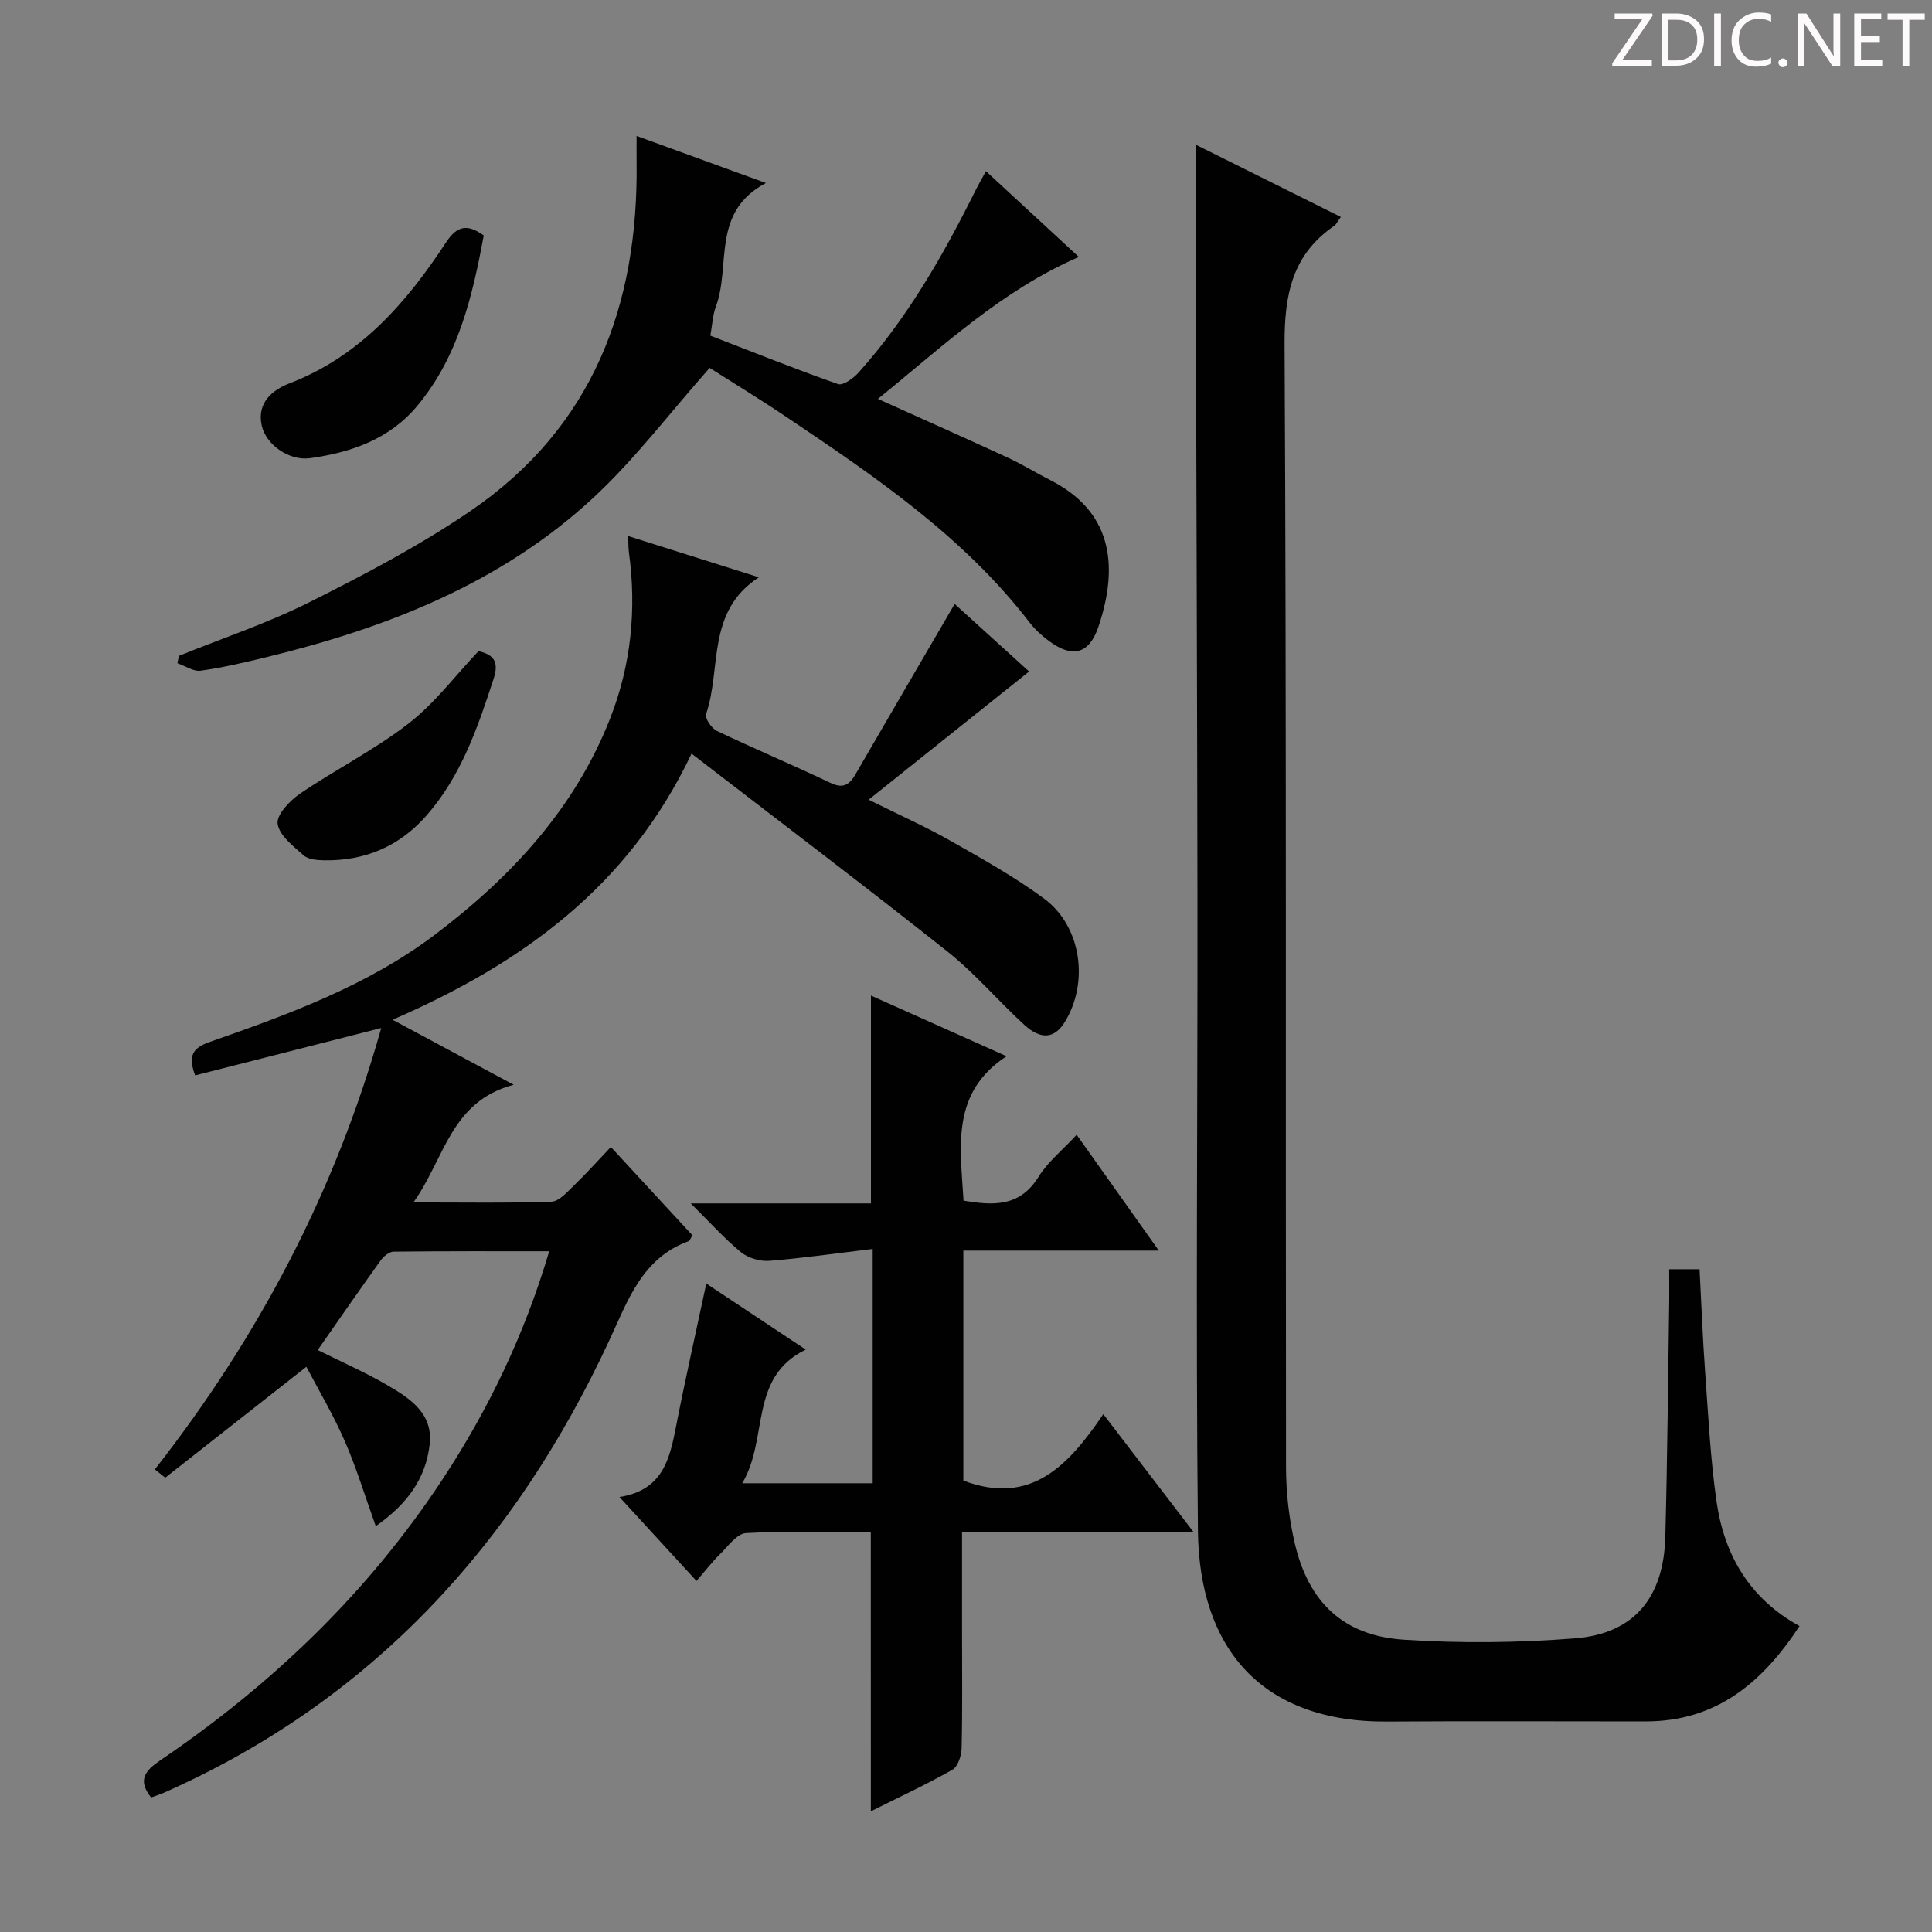
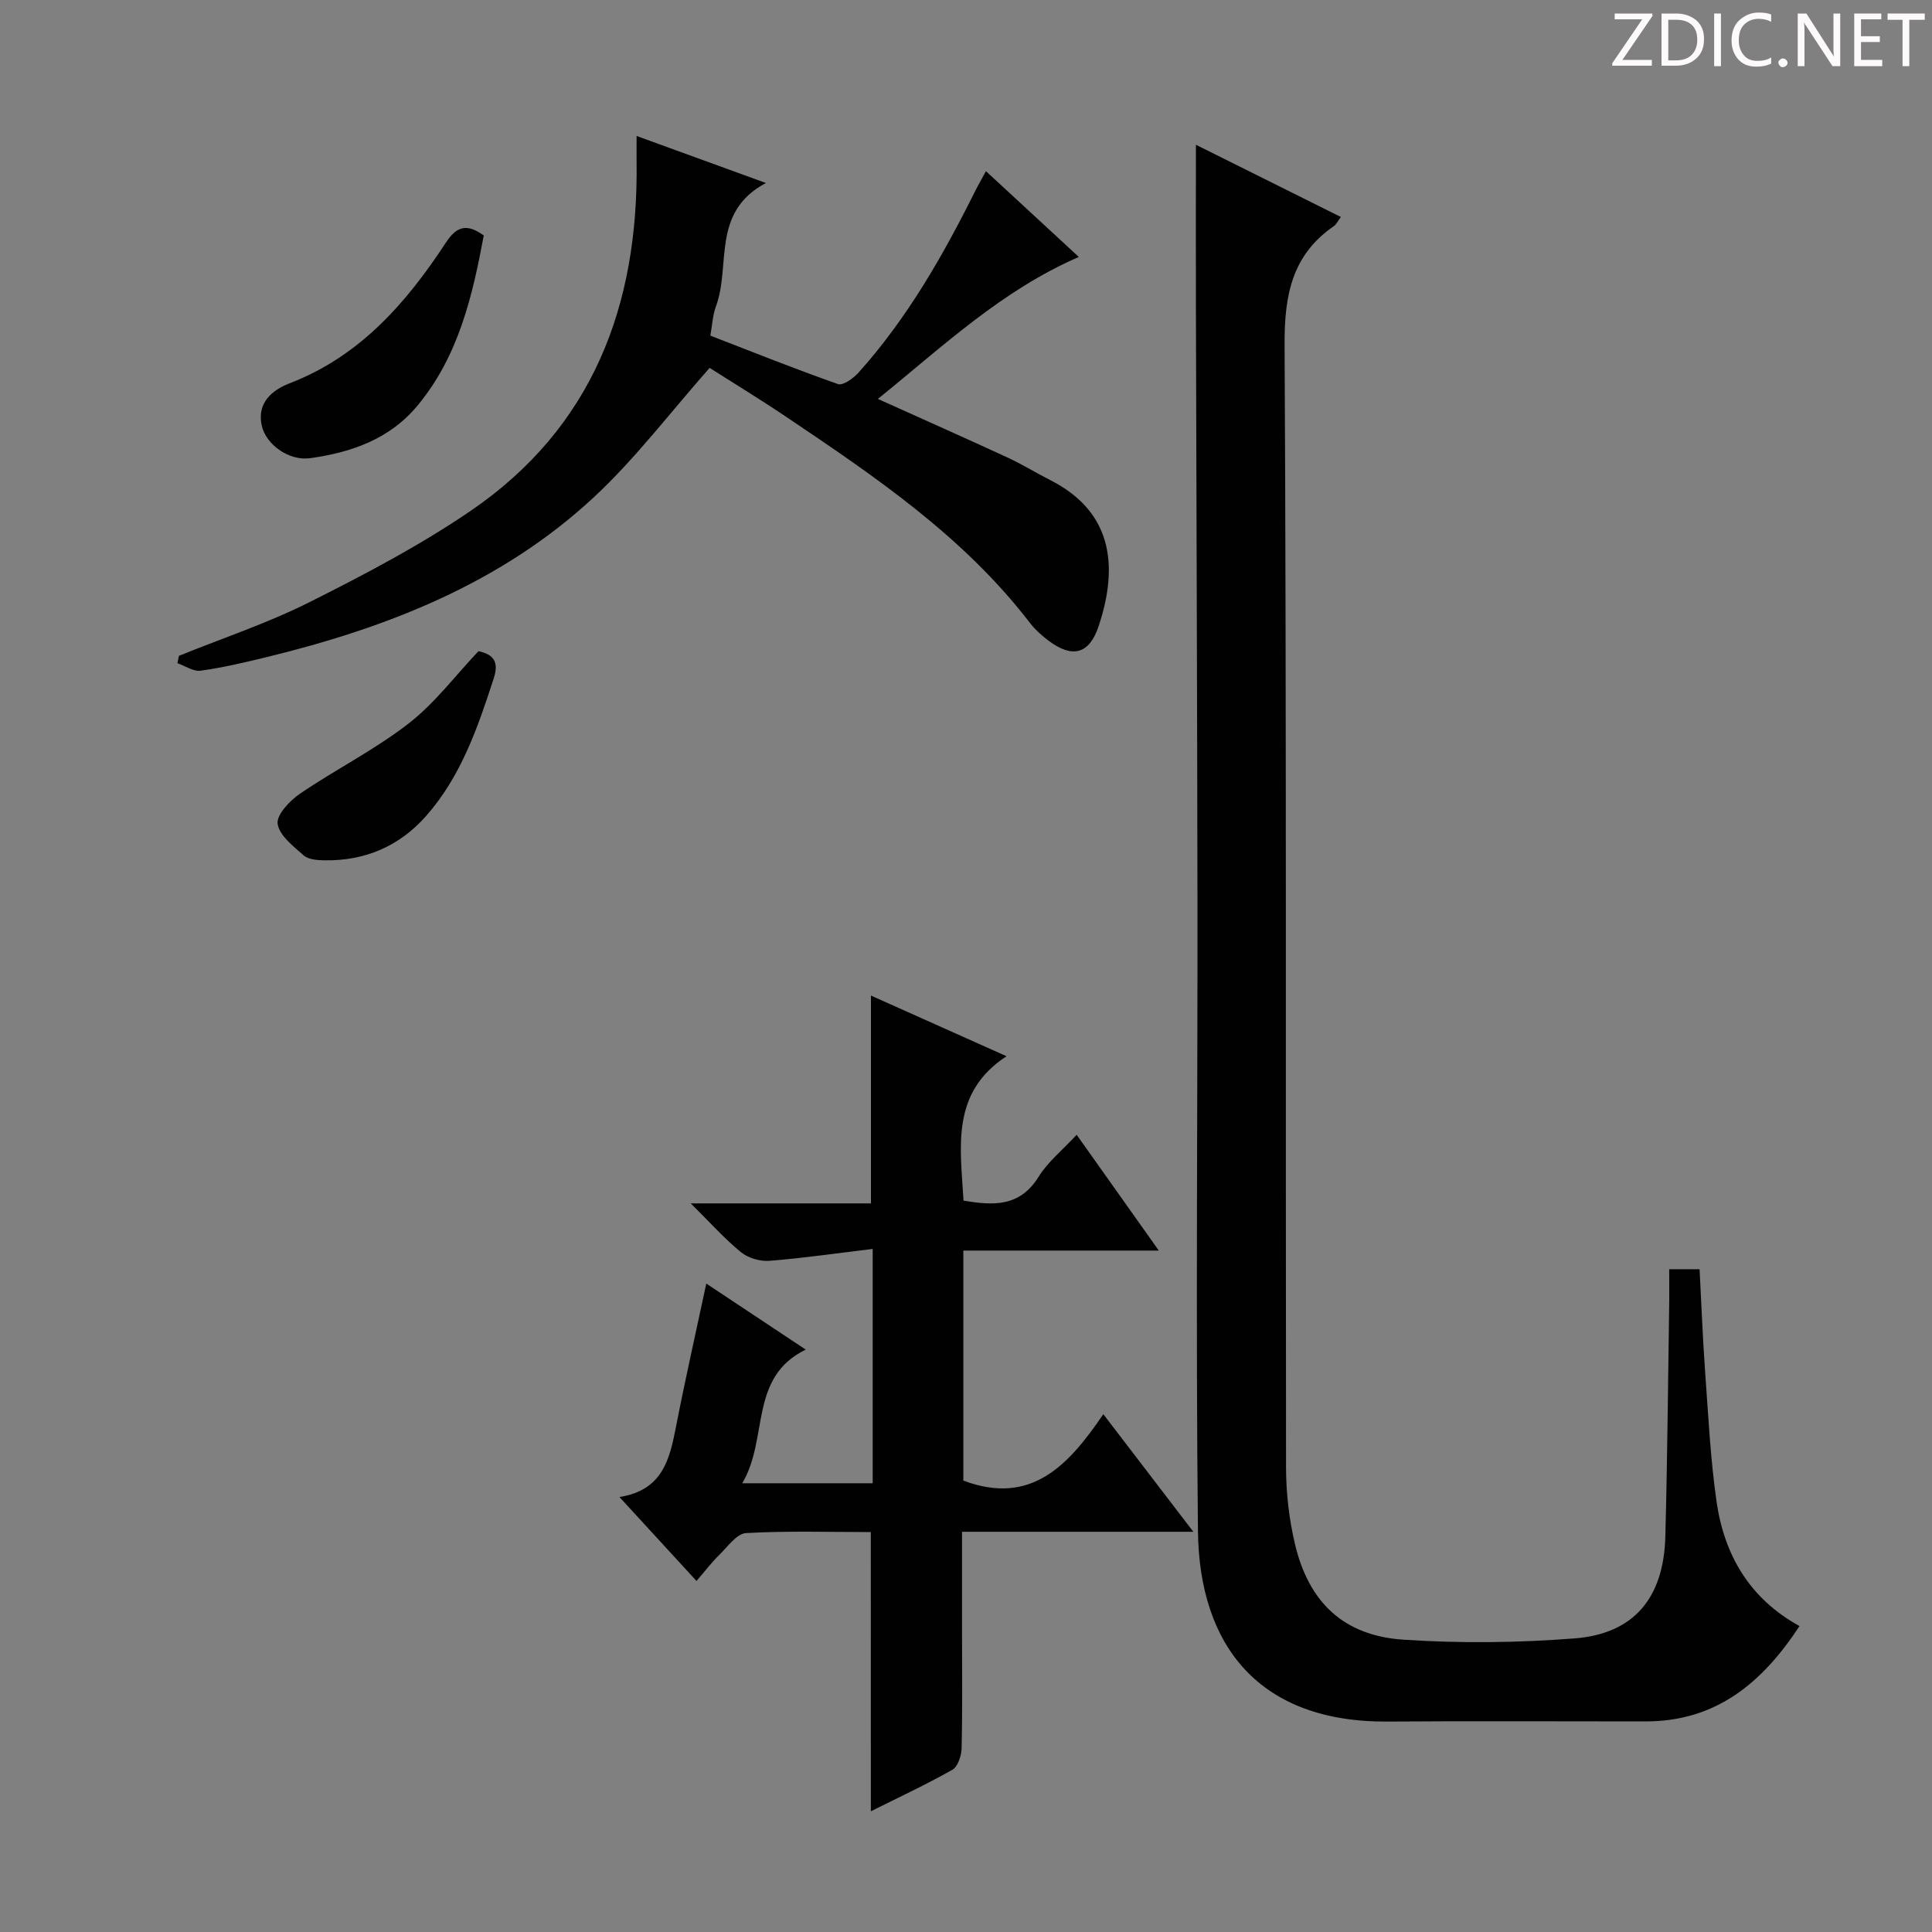
<svg xmlns="http://www.w3.org/2000/svg" enable-background="new 0 0 400 400" viewBox="0 0 400 400">
  <rect x="0" y="0" width="400" height="400" fill="#808080" stroke="none" />
  <g fill="#fcfafa">
    <path d="m342.2 3.2-6.3 9.2h6.1v1.2h-8.2v-.5l6.2-9.1h-5.7v-1.2h7.8v.4z" />
    <path d="m344 13.7v-10.9h3.1c1.6 0 3 .5 4.1 1.4 1.1 1 1.6 2.2 1.6 3.9s-.5 3-1.6 4-2.5 1.5-4.2 1.5h-3zm1.4-9.6v8.4h1.6c1.4 0 2.5-.4 3.2-1.1.8-.8 1.2-1.8 1.2-3.2s-.4-2.4-1.2-3.1-1.8-1-3.1-1z" />
    <path d="m356.3 2.8v10.9h-1.4v-10.9z" />
    <path d="m366.6 13.2c-.8.4-1.8.6-3 .6-1.6 0-2.8-.5-3.7-1.5s-1.4-2.3-1.4-3.9c0-1.7.5-3.2 1.6-4.2s2.4-1.6 4-1.6c1 0 1.9.1 2.6.4v1.5c-.8-.4-1.6-.6-2.6-.6-1.2 0-2.2.4-3 1.2s-1.1 1.9-1.1 3.3c0 1.3.4 2.3 1.1 3.1s1.6 1.1 2.8 1.1c1.1 0 2-.2 2.8-.7v1.3z" />
    <path d="m368.2 13c0-.3.1-.5.3-.6.2-.2.4-.3.6-.3.3 0 .5.1.7.3s.3.4.3.6-.1.5-.3.6c-.2.2-.4.3-.7.3s-.5-.1-.6-.3c-.2-.2-.3-.4-.3-.6z" />
    <path d="m381.1 13.7h-1.7l-5.5-8.4c-.2-.2-.3-.5-.4-.7 0 .2.1.8.1 1.5v7.6h-1.4v-10.9h1.8l5.3 8.3c.3.4.4.6.4.8 0-.3-.1-.8-.1-1.6v-7.5h1.4v10.9z" />
    <path d="m389.7 13.7h-5.8v-10.9h5.6v1.2h-4.2v3.5h3.9v1.2h-3.9v3.7h4.4z" />
    <path d="m398.4 4.1h-3.1v9.6h-1.4v-9.6h-3.1v-1.3h7.7v1.3z" />
  </g>
-   <path d="m63.43 282.98c-10.07 7.91-19.65 15.44-29.22 22.96-.72-.57-1.43-1.15-2.15-1.72 21.42-27.37 37.33-57.44 46.87-91.38-13.32 3.39-25.9 6.6-38.52 9.81-1.6-4.21-.38-5.74 3.02-6.93 16.34-5.71 32.7-11.68 46.64-22.22 15.71-11.88 28.96-26.1 36.28-44.82 4.31-11.01 5.47-22.55 3.86-34.32-.13-.96-.1-1.95-.16-3.38 8.96 2.83 17.54 5.53 27.06 8.54-10.97 7.16-7.67 18.9-10.93 28.32-.29.84 1.13 2.96 2.23 3.48 7.79 3.72 15.76 7.07 23.56 10.78 2.68 1.27 3.93.31 5.19-1.86 6.72-11.61 13.49-23.18 20.49-35.2 4.81 4.36 10.26 9.31 15.41 13.99-10.98 8.77-21.72 17.36-33.22 26.54 6.3 3.13 11.72 5.55 16.86 8.46 6.63 3.76 13.35 7.5 19.47 12.02 7.76 5.73 9.35 17.46 4.21 25.66-2.07 3.29-4.86 3.63-8.3.48-5.4-4.94-10.18-10.62-15.88-15.15-17.3-13.73-34.91-27.05-53.02-41.01-13.11 27.63-35.12 43.44-61.9 55.1 8.48 4.55 16.14 8.66 25.08 13.46-13.1 3.45-14.25 15.24-20.77 24.36 10.14 0 19.36.16 28.56-.15 1.59-.05 3.26-1.99 4.64-3.32 2.52-2.42 4.85-5.03 7.68-8.01 5.86 6.35 11.42 12.37 16.9 18.3-.45.69-.57 1.11-.81 1.2-9.67 3.54-12.58 12.32-16.44 20.6-19.56 42.07-49.06 74.45-92.03 93.53-.88.39-1.8.68-2.8 1.05-2.87-3.58-1.23-5.57 1.85-7.66 23.1-15.68 42.96-34.67 58.39-58.07 9.55-14.49 17.02-29.98 22.18-47.36-11.06 0-21.63-.04-32.21.08-.91.01-2.06.95-2.66 1.78-4.36 6.07-8.61 12.22-13.06 18.59 4.86 2.43 9.83 4.6 14.49 7.32 4.63 2.7 9.42 5.82 8.69 12.22-.79 6.94-4.5 12.25-11.16 16.92-2.29-6.38-4.03-12.15-6.43-17.63-2.35-5.4-5.4-10.52-7.94-15.36z" fill="#010102" />
  <path d="m345.59 262.78h6.29c.38 7.13.64 14.21 1.15 21.27.65 8.95 1.09 17.94 2.36 26.81 1.58 11.01 6.77 20.07 17.18 25.8-7.74 11.8-17.29 19.73-31.81 19.74-17.83.01-35.67-.1-53.5.03-26.31.19-38.99-15.41-39.24-39.53-.46-43.66-.05-87.33-.1-131-.05-40.83-.22-81.66-.32-122.49-.03-10.96 0-21.92 0-33.44 9.72 4.85 19.72 9.82 30.01 14.95-.67.91-.94 1.54-1.42 1.87-8.7 6-10.28 14.3-10.23 24.53.41 77.5.19 155 .3 232.5.01 5.27.62 10.66 1.83 15.78 2.86 12.17 10.1 19.06 22.5 19.88 11.77.78 23.68.65 35.44-.27 12.28-.96 18.43-8.41 18.76-21.08.43-16.31.56-32.63.81-48.94.02-1.95-.01-3.91-.01-6.41z" fill="#010102" />
  <path d="m180.29 317.2c-8.6 0-17.24-.28-25.84.21-1.92.11-3.78 2.81-5.5 4.48-1.54 1.5-2.85 3.24-4.75 5.43-5.16-5.62-10.23-11.15-15.95-17.38 8.96-1.4 10.4-7.84 11.71-14.57 1.9-9.74 4.1-19.43 6.27-29.62 6.88 4.57 13.5 8.96 20.59 13.67-11.87 5.78-7.61 18.37-13.15 27.67h27.01c0-15.94 0-31.69 0-48.51-7.36.88-14.35 1.9-21.38 2.46-1.93.15-4.39-.57-5.88-1.78-3.43-2.8-6.41-6.16-10.41-10.11h37.31c0-14.54 0-28.59 0-43.03 8.91 3.99 17.95 8.03 28.07 12.56-11.58 7.58-9.55 18.75-8.9 29.9 6.05 1 11.6 1.41 15.55-4.96 1.89-3.05 4.87-5.44 7.87-8.68 5.55 7.82 10.96 15.45 17.01 23.98-13.96 0-27.09 0-40.47 0v47.62c14.05 5.3 21.81-3.21 28.98-13.75 6.33 8.27 12.13 15.85 18.64 24.35-16.52 0-31.89 0-47.89 0v20.88c0 8 .1 15.99-.09 23.98-.04 1.53-.78 3.77-1.91 4.41-5.44 3.08-11.13 5.72-16.88 8.6-.01-19.29-.01-38.14-.01-57.81z" fill="#010102" />
  <path d="m146.92 76.17c-8.26 9.33-15.4 18.82-23.97 26.78-19.13 17.78-42.76 27.02-67.76 33.1-4.51 1.1-9.05 2.17-13.64 2.81-1.51.21-3.21-.99-4.82-1.55.11-.51.22-1.02.32-1.53 9.02-3.65 18.32-6.74 26.99-11.09 11.41-5.72 22.82-11.71 33.34-18.88 25.33-17.27 34.82-42.55 34.42-72.31-.02-1.47 0-2.95 0-5.35 8.81 3.2 17.19 6.25 26.78 9.74-11.41 6.03-7.21 17.08-10.35 25.53-.68 1.83-.76 3.87-1.16 6.07 8.84 3.42 17.57 6.92 26.43 10.03 1.04.36 3.21-1.21 4.27-2.4 10.08-11.24 17.49-24.23 24.18-37.66.58-1.16 1.24-2.29 2.18-4.02 6.59 6.08 12.87 11.88 19.23 17.76-15.97 6.93-28.17 18.53-41.6 29.39 9.48 4.28 18.23 8.16 26.91 12.17 3.01 1.39 5.83 3.15 8.79 4.65 12.4 6.3 14.38 17.12 9.99 30.26-1.93 5.79-5.44 6.65-10.3 3.02-1.46-1.08-2.86-2.35-3.96-3.78-13.74-17.88-32.09-30.29-50.48-42.65-5.48-3.69-11.14-7.13-15.79-10.09z" fill="#010102" />
  <path d="m100.16 48.75c-2.35 12.57-5.21 24.95-13.69 35.19-5.77 6.98-13.72 9.73-22.25 10.92-4.4.62-9.14-2.82-10.02-6.71-1.08-4.76 2.19-7.41 5.73-8.78 14.6-5.61 24.21-16.67 32.42-29.19 2.33-3.54 4.46-3.82 7.81-1.43z" fill="#010102" />
  <path d="m99.07 134.81c3.17.72 4.26 2.22 3.15 5.65-3.3 10.15-6.74 20.21-13.93 28.4-5.58 6.36-12.73 9.41-21.18 9.26-1.45-.03-3.27-.16-4.24-1.02-2.15-1.9-5.05-4.13-5.39-6.54-.26-1.86 2.51-4.79 4.62-6.23 7.37-5.02 15.44-9.07 22.46-14.51 5.43-4.19 9.69-9.92 14.51-15.01z" fill="#010102" />
</svg>